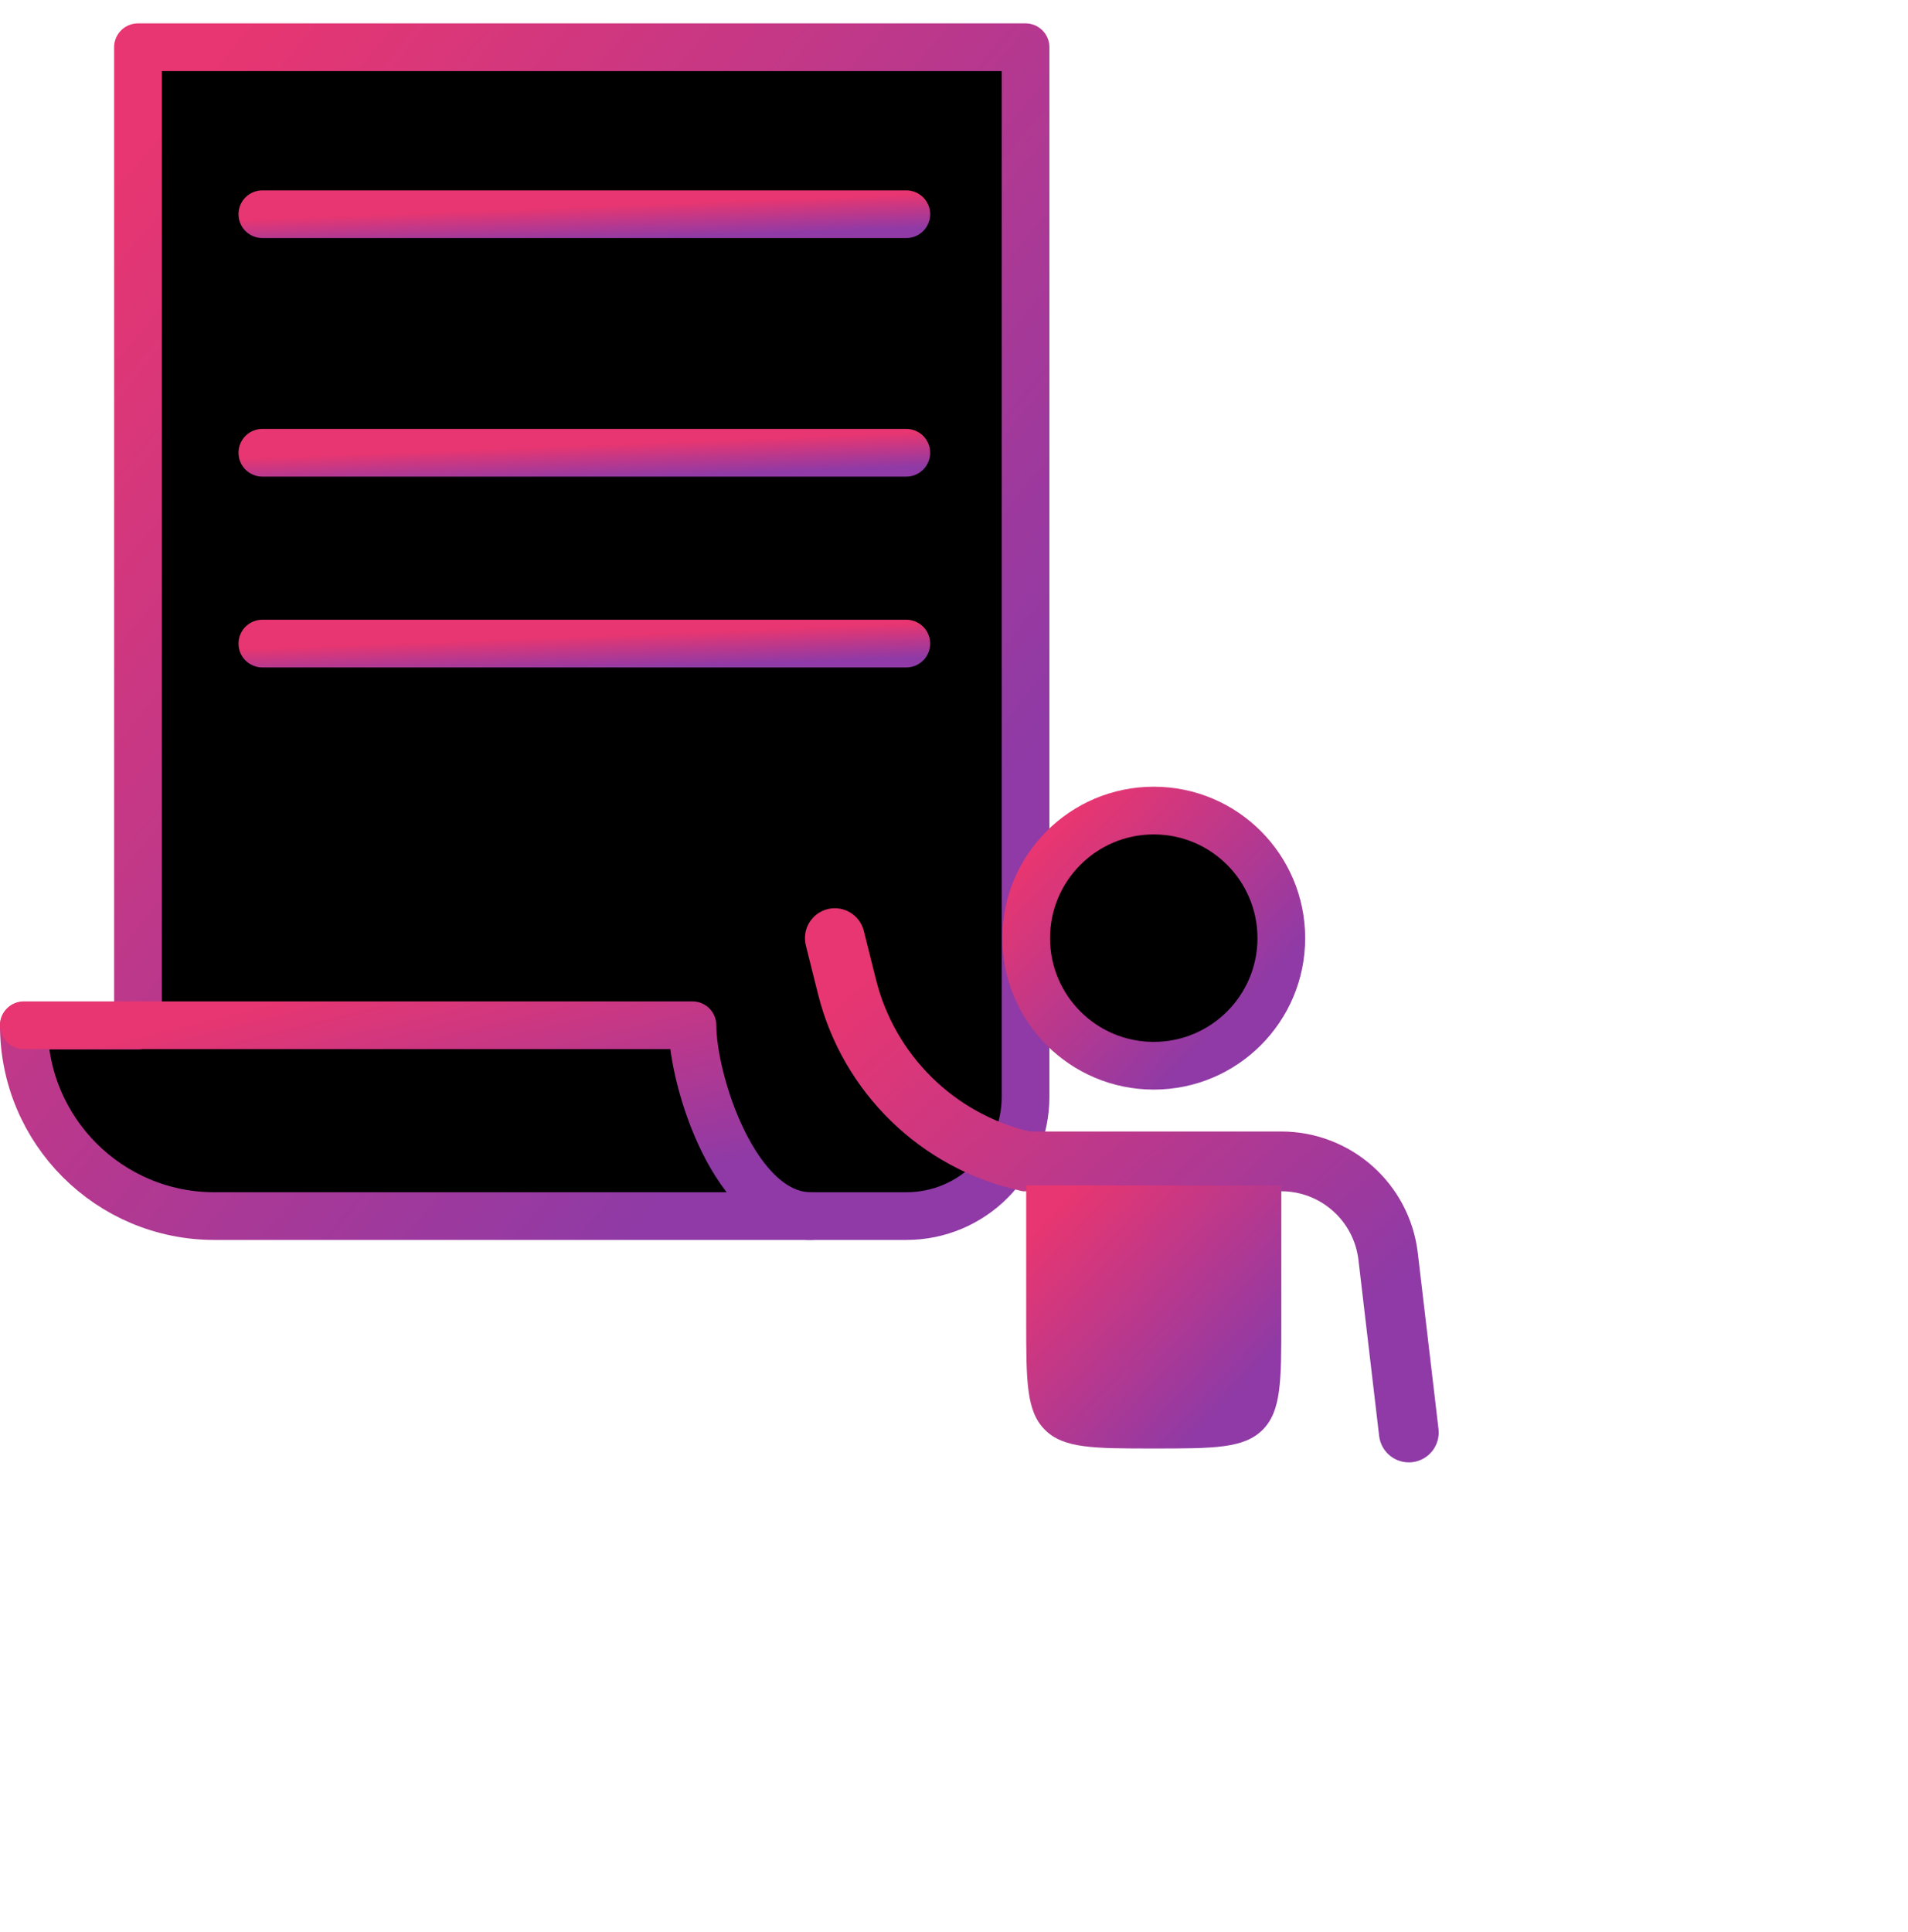
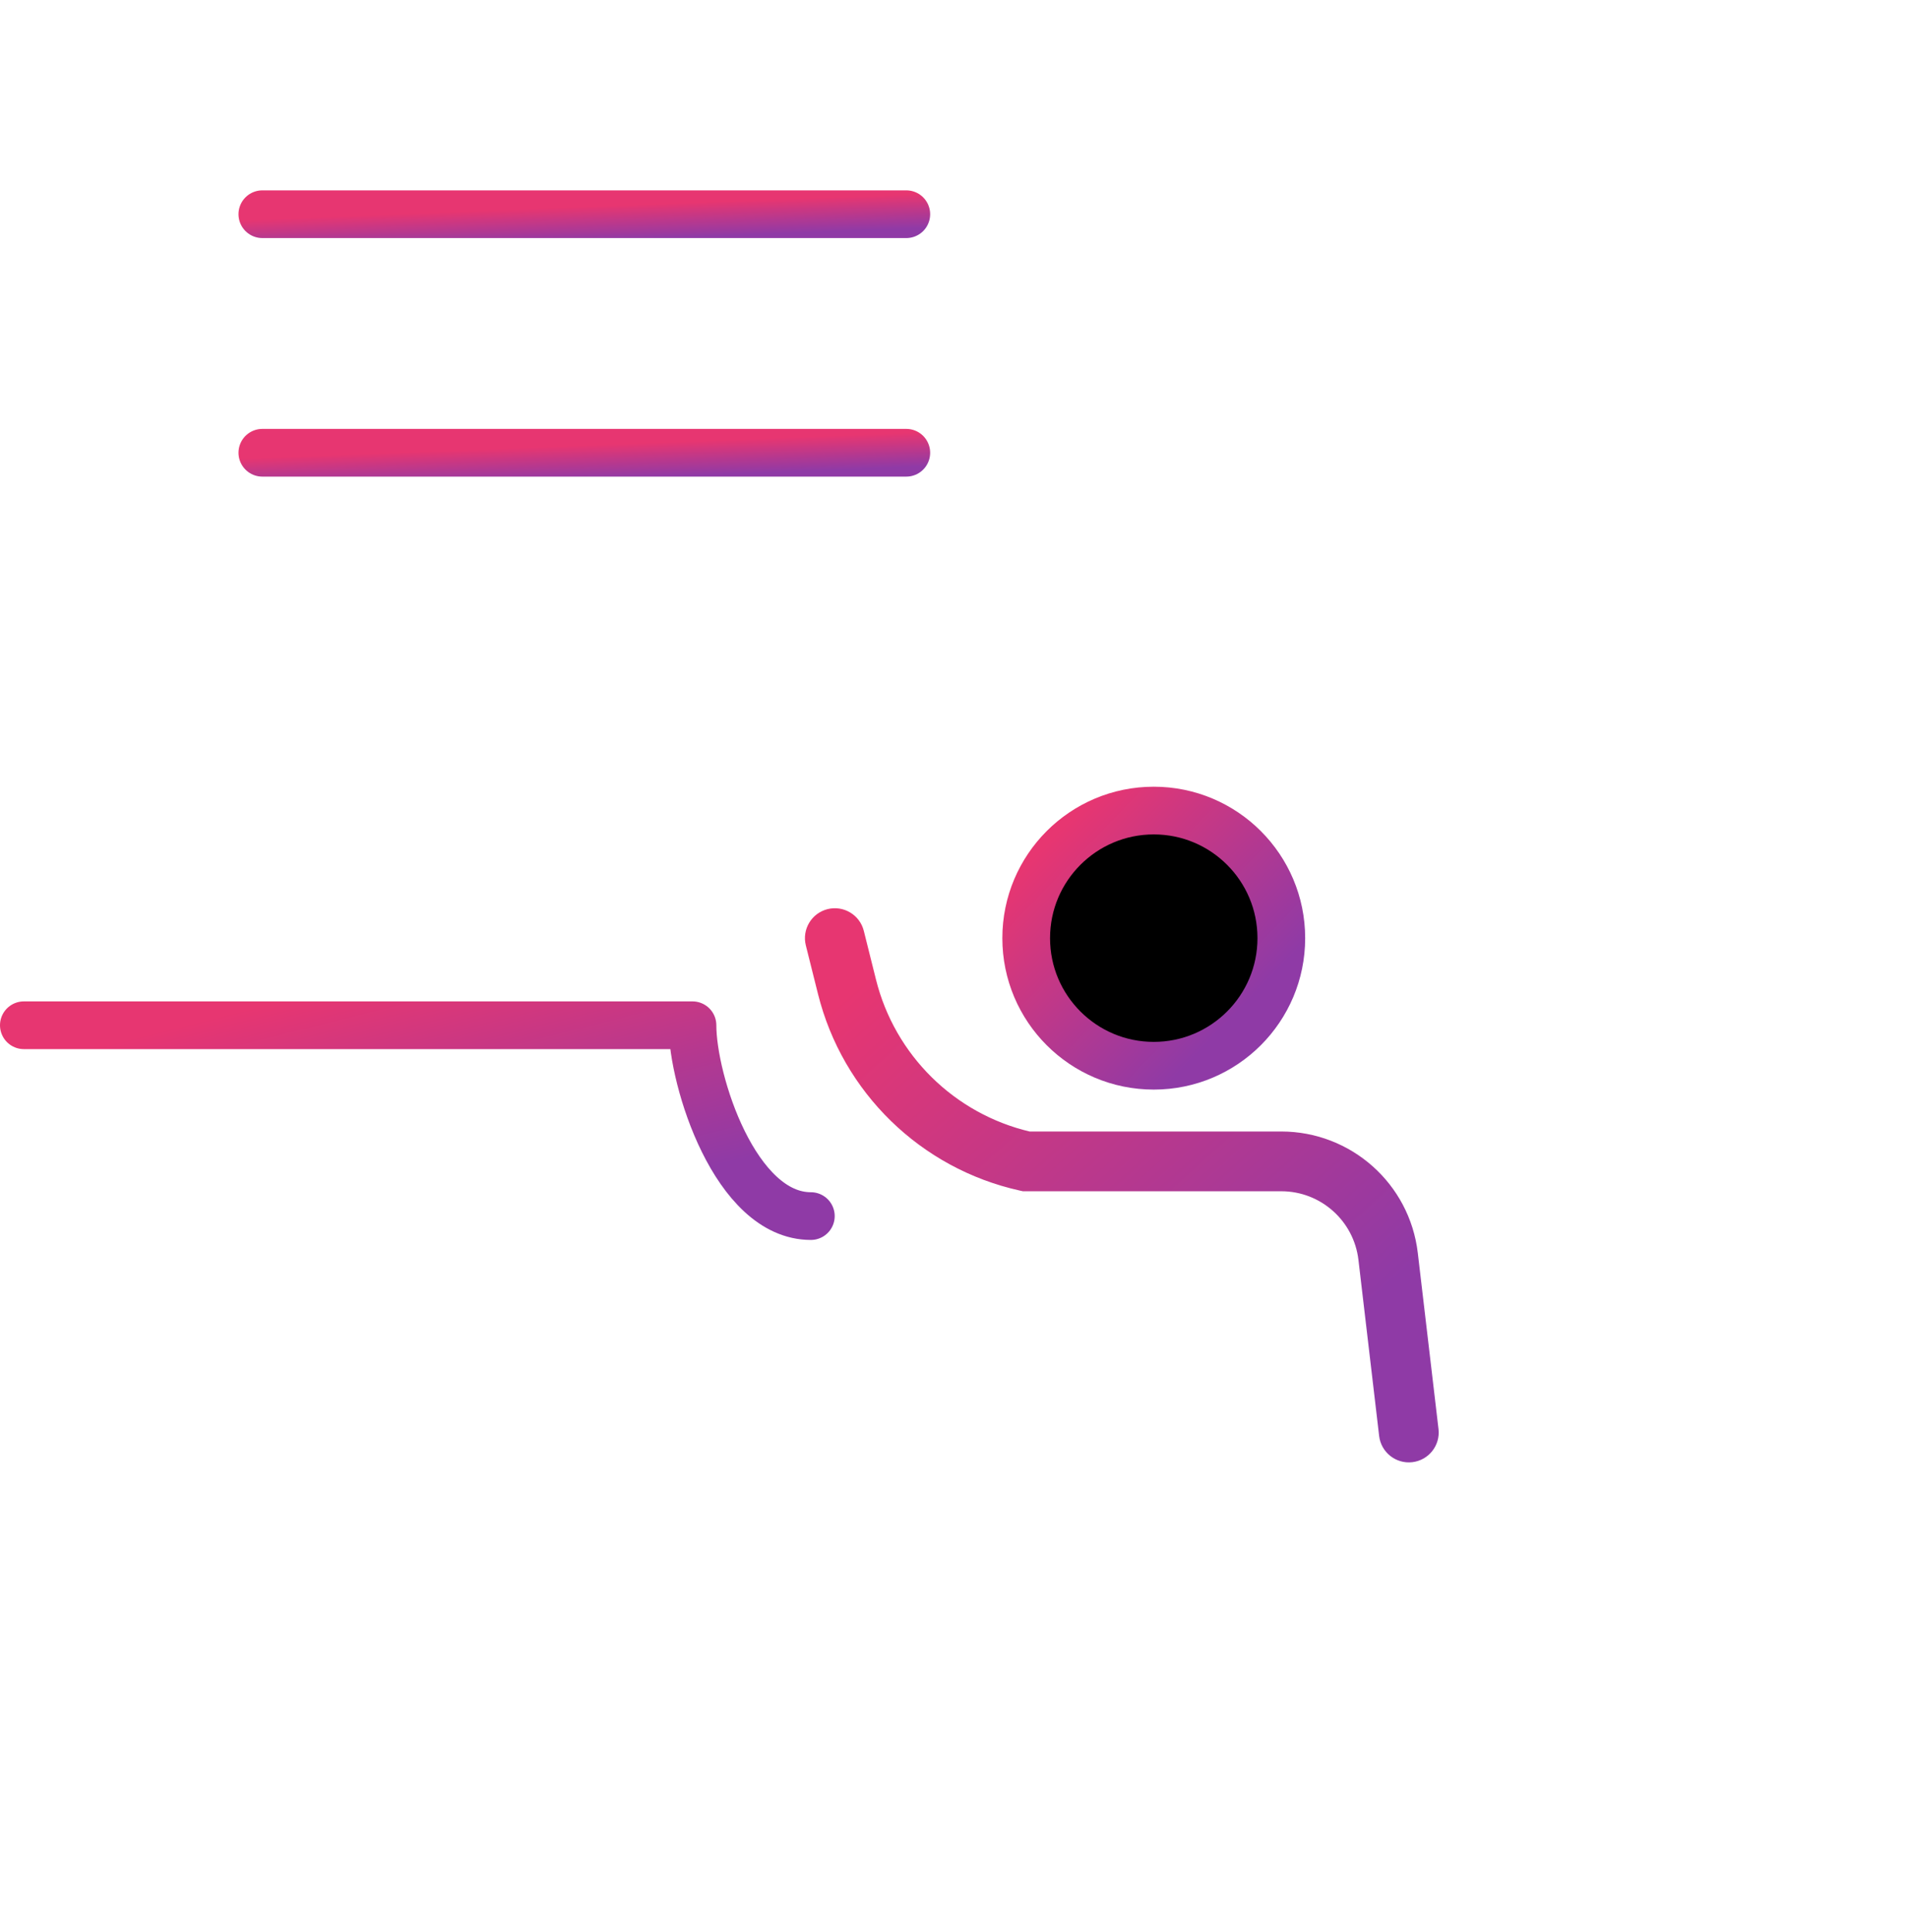
<svg xmlns="http://www.w3.org/2000/svg" width="80" height="81" viewBox="0 0 80 81" fill="none">
-   <path d="M5.785 42.991L5.785 1.98L43 1.98V45.98C43 48.742 40.761 50.98 38 50.98H8.989C4.577 50.98 1 47.404 1 42.991H5.785Z" fill="black" stroke="url(#paint0_linear_3182_15726)" stroke-width="2" stroke-linecap="round" stroke-linejoin="round" />
  <path d="M1 42.98H29.035C29.035 45.314 30.828 50.98 33.998 50.98" stroke="url(#paint1_linear_3182_15726)" stroke-width="2" stroke-linecap="round" stroke-linejoin="round" />
  <path d="M11 8.98H38" stroke="url(#paint2_linear_3182_15726)" stroke-width="2" stroke-linecap="round" stroke-linejoin="round" />
  <path d="M11 18.98H38" stroke="url(#paint3_linear_3182_15726)" stroke-width="2" stroke-linecap="round" stroke-linejoin="round" />
-   <path d="M11 26.98H38" stroke="url(#paint4_linear_3182_15726)" stroke-width="2" stroke-linecap="round" stroke-linejoin="round" />
  <path fill-rule="evenodd" clip-rule="evenodd" d="M34.76 38.354C35.297 38.22 35.842 38.547 35.976 39.084L36.487 41.127C37.302 44.389 39.871 46.917 43.139 47.684H53.722C56.518 47.684 58.871 49.777 59.198 52.553L60.066 59.935C60.131 60.485 59.738 60.983 59.188 61.048C58.638 61.113 58.139 60.719 58.074 60.169L57.206 52.788C56.998 51.021 55.501 49.689 53.722 49.689H42.916L42.808 49.665C38.75 48.764 35.549 45.646 34.541 41.613L34.03 39.571C33.896 39.033 34.223 38.489 34.76 38.354Z" fill="url(#paint5_linear_3182_15726)" stroke="url(#paint6_linear_3182_15726)" stroke-width="0.5" />
-   <path d="M43.027 49.691V55.374C43.027 57.895 43.027 59.156 43.811 59.939C44.594 60.723 45.855 60.723 48.376 60.723C50.897 60.723 52.158 60.723 52.941 59.939C53.724 59.156 53.724 57.896 53.724 55.374V49.691H43.027Z" fill="url(#paint7_linear_3182_15726)" />
  <path d="M48.376 44.677C51.329 44.677 53.724 42.282 53.724 39.329C53.724 36.375 51.329 33.98 48.376 33.98C45.422 33.98 43.027 36.375 43.027 39.329C43.027 42.282 45.422 44.677 48.376 44.677Z" fill="black" stroke="url(#paint8_linear_3182_15726)" stroke-width="2" />
  <defs>
    <linearGradient id="paint0_linear_3182_15726" x1="-1.313" y1="10.442" x2="36.802" y2="42.023" gradientUnits="userSpaceOnUse">
      <stop offset="0.059" stop-color="#E73671" />
      <stop offset="0.967" stop-color="#8F3AA6" />
    </linearGradient>
    <linearGradient id="paint1_linear_3182_15726" x1="-0.817" y1="44.362" x2="2.172" y2="56.279" gradientUnits="userSpaceOnUse">
      <stop offset="0.059" stop-color="#E73671" />
      <stop offset="0.967" stop-color="#8F3AA6" />
    </linearGradient>
    <linearGradient id="paint2_linear_3182_15726" x1="9.513" y1="9.153" x2="9.574" y2="10.734" gradientUnits="userSpaceOnUse">
      <stop offset="0.059" stop-color="#E73671" />
      <stop offset="0.967" stop-color="#8F3AA6" />
    </linearGradient>
    <linearGradient id="paint3_linear_3182_15726" x1="9.513" y1="19.153" x2="9.574" y2="20.734" gradientUnits="userSpaceOnUse">
      <stop offset="0.059" stop-color="#E73671" />
      <stop offset="0.967" stop-color="#8F3AA6" />
    </linearGradient>
    <linearGradient id="paint4_linear_3182_15726" x1="9.513" y1="27.153" x2="9.574" y2="28.734" gradientUnits="userSpaceOnUse">
      <stop offset="0.059" stop-color="#E73671" />
      <stop offset="0.967" stop-color="#8F3AA6" />
    </linearGradient>
    <linearGradient id="paint5_linear_3182_15726" x1="32.564" y1="42.25" x2="50.464" y2="62.096" gradientUnits="userSpaceOnUse">
      <stop offset="0.059" stop-color="#E73671" />
      <stop offset="0.967" stop-color="#8F3AA6" />
    </linearGradient>
    <linearGradient id="paint6_linear_3182_15726" x1="32.564" y1="42.25" x2="50.464" y2="62.096" gradientUnits="userSpaceOnUse">
      <stop offset="0.059" stop-color="#E73671" />
      <stop offset="0.967" stop-color="#8F3AA6" />
    </linearGradient>
    <linearGradient id="paint7_linear_3182_15726" x1="42.438" y1="51.596" x2="51.153" y2="59.765" gradientUnits="userSpaceOnUse">
      <stop offset="0.059" stop-color="#E73671" />
      <stop offset="0.967" stop-color="#8F3AA6" />
    </linearGradient>
    <linearGradient id="paint8_linear_3182_15726" x1="42.438" y1="35.828" x2="50.901" y2="44.008" gradientUnits="userSpaceOnUse">
      <stop offset="0.059" stop-color="#E73671" />
      <stop offset="0.967" stop-color="#8F3AA6" />
    </linearGradient>
  </defs>
</svg>